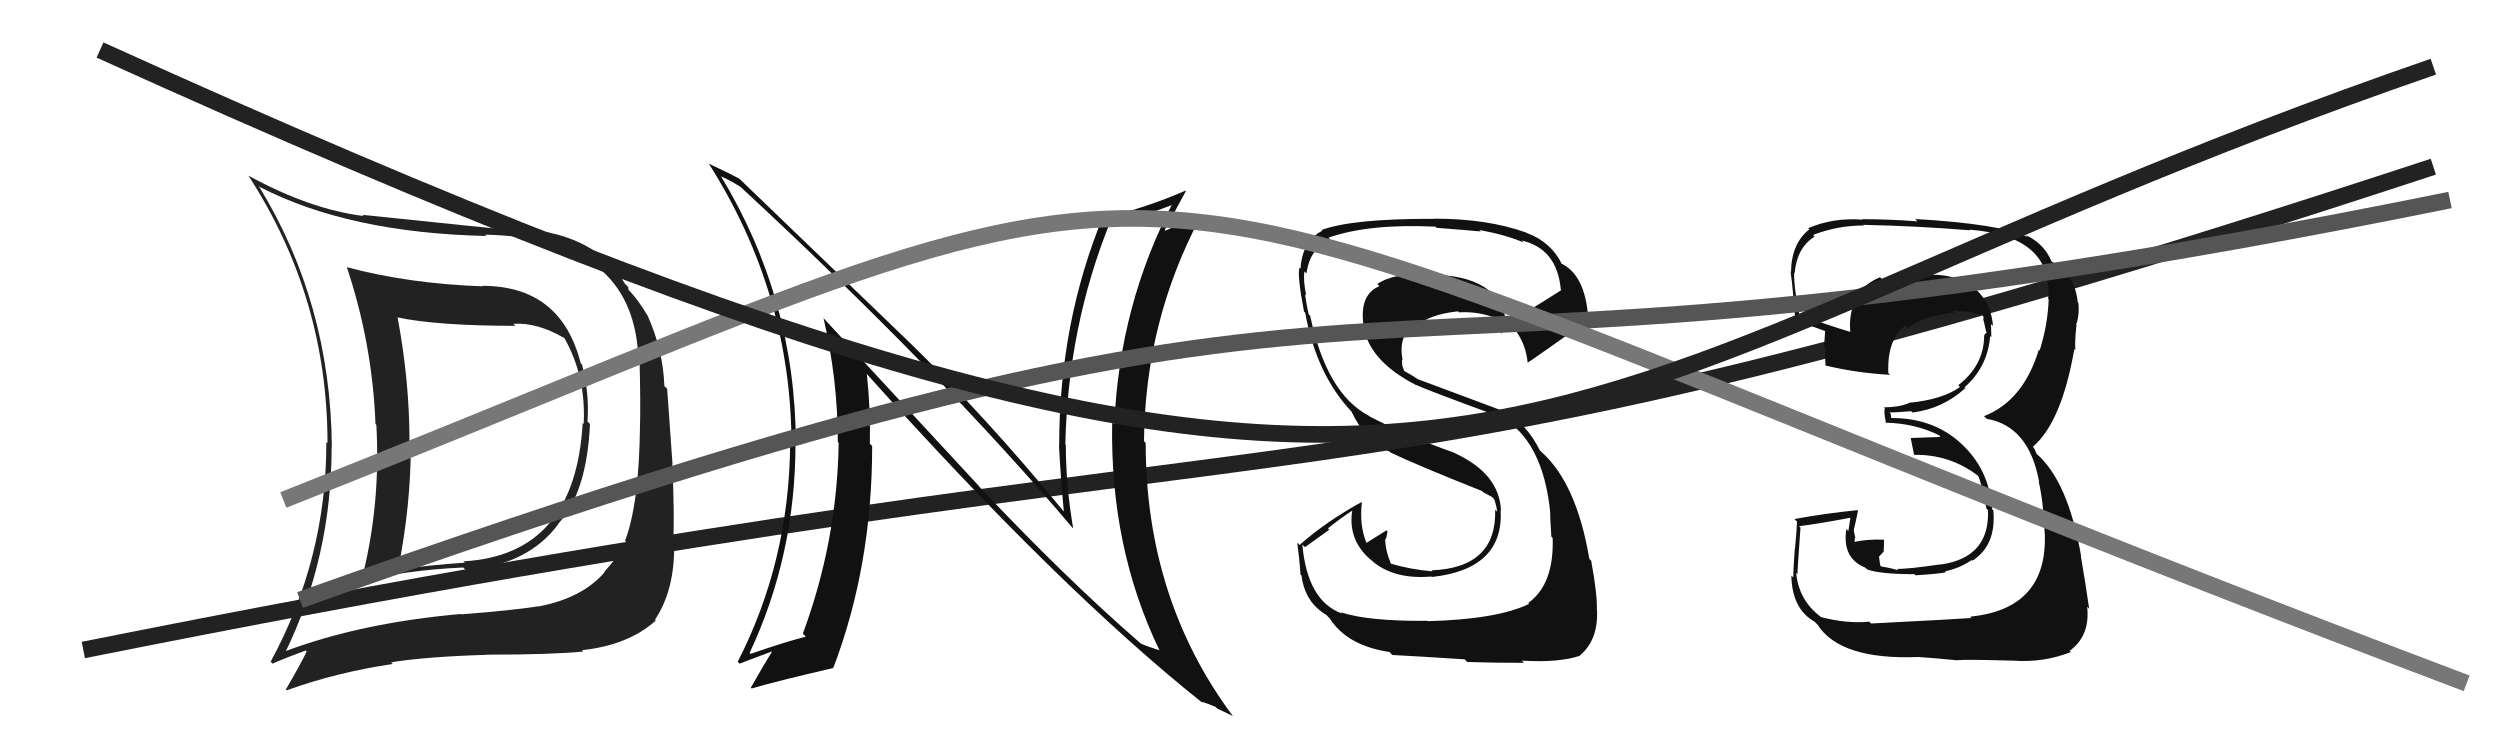
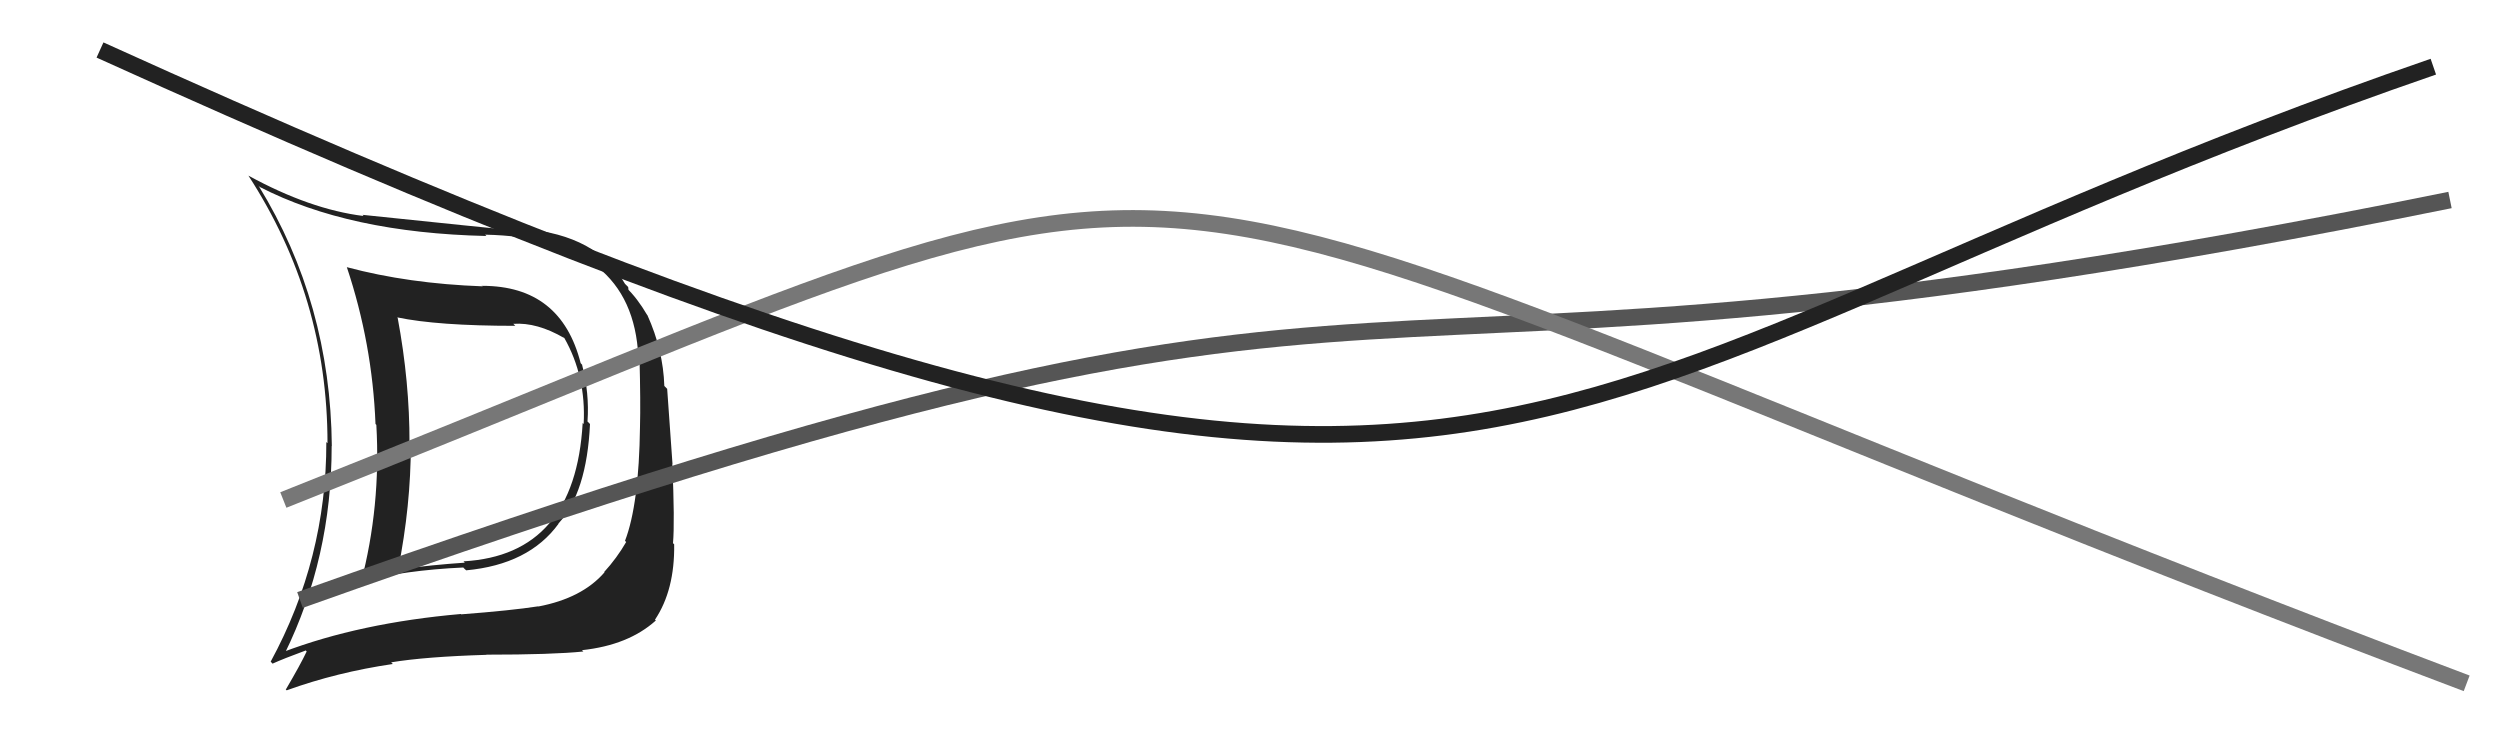
<svg xmlns="http://www.w3.org/2000/svg" width="150" height="44" viewBox="0,0,150,44">
  <path fill="#222" d="M28.86 17.07L28.94 17.16L28.96 17.18Q24.51 17.02 20.81 16.03L20.82 16.04L20.81 16.03Q22.34 20.61 22.53 25.44L22.50 25.41L22.58 25.49Q22.86 30.38 21.65 34.98L21.49 34.83L21.57 34.91Q24.29 34.21 27.80 34.05L27.84 34.10L27.97 34.22Q31.73 33.87 33.51 31.43L33.68 31.60L33.50 31.42Q35.21 29.56 35.40 25.44L35.34 25.38L35.25 25.29Q35.37 23.59 34.92 21.87L34.96 21.92L34.84 21.79Q33.66 17.15 28.94 17.15ZM16.95 39.08L16.90 39.03L17.08 39.22Q19.90 33.47 19.90 26.77L19.88 26.75L19.91 26.77Q19.83 18.17 15.53 11.17L15.50 11.13L15.59 11.22Q20.92 13.97 29.18 14.16L29.20 14.18L29.11 14.08Q37.96 14.26 38.30 21.41L38.35 21.46L38.37 21.48Q38.44 24.14 38.40 25.59L38.47 25.66L38.40 25.59Q38.34 30.28 37.50 32.45L37.55 32.50L37.57 32.52Q37.01 33.49 36.25 34.32L36.25 34.32L36.27 34.34Q34.93 35.89 32.30 36.39L32.39 36.48L32.29 36.38Q30.68 36.63 27.67 36.86L27.67 36.86L27.65 36.84Q21.60 37.37 16.99 39.12ZM34.93 39.02L34.94 39.03L34.92 39.01Q37.71 38.71 39.35 37.23L39.30 37.18L39.30 37.18Q40.49 35.40 40.45 32.66L40.55 32.76L40.38 32.59Q40.49 31.33 40.34 27.83L40.35 27.84L40.03 23.33L39.86 23.16Q39.79 21.00 38.84 18.90L38.83 18.90L38.83 18.90Q38.24 17.89 37.56 17.24L37.71 17.40L37.69 17.22L37.50 17.03Q35.84 14.11 31.42 13.73L31.55 13.86L31.59 13.90Q28.75 13.62 21.75 12.89L21.78 12.92L21.81 12.96Q18.60 12.56 14.91 10.54L14.82 10.45L14.90 10.53Q19.65 17.84 19.65 26.59L19.59 26.53L19.58 26.53Q19.59 33.53 16.24 39.70L16.41 39.87L16.35 39.82Q17.01 39.52 18.34 39.03L18.32 39.00L18.40 39.09Q18.02 39.89 17.15 41.37L17.05 41.28L17.20 41.42Q20.22 40.33 23.57 39.84L23.47 39.74L23.47 39.74Q25.53 39.40 29.19 39.29L29.19 39.29L29.17 39.28Q33.17 39.28 35.00 39.09ZM35.04 25.46L35.02 25.44L34.96 25.38Q34.51 33.30 27.81 33.68L27.89 33.76L27.88 33.76Q25.96 33.89 23.90 34.16L23.94 34.19L23.89 34.15Q24.65 30.34 24.65 26.68L24.56 26.59L24.57 26.61Q24.58 22.92 23.86 19.07L23.81 19.03L23.82 19.04Q26.24 19.55 30.92 19.55L30.74 19.37L30.80 19.43Q32.22 19.33 33.85 20.28L33.75 20.18L33.86 20.28Q35.17 22.59 35.02 25.44Z" />
-   <path fill="#111" d="M85.57 37.17L85.71 37.32L85.64 37.25Q82.09 37.28 80.46 36.74L80.55 36.84L80.52 36.81Q78.45 36.07 78.14 32.68L78.30 32.83L79.76 31.78L79.68 31.70Q80.37 31.14 81.13 30.64L81.27 30.78L81.13 30.65Q80.85 32.54 82.45 33.75L82.52 33.82L82.44 33.75Q83.75 34.78 85.88 34.59L85.89 34.60L85.91 34.62Q90.23 34.15 90.04 30.61L90.06 30.63L90.06 30.63Q89.96 28.43 87.33 27.21L87.35 27.23L87.30 27.18Q84.54 26.21 82.18 24.99L82.15 24.96L82.14 24.95Q79.60 23.63 78.61 18.95L78.51 18.85L78.52 18.86Q78.41 18.41 78.30 17.65L78.26 17.61L78.37 17.72Q78.19 16.85 78.26 16.28L78.37 16.39L78.39 16.41Q78.59 14.86 79.85 14.40L79.69 14.24L79.71 14.26Q82.13 13.41 86.13 13.60L86.21 13.68L86.20 13.67Q88.05 13.81 88.85 13.89L88.76 13.80L88.77 13.80Q90.35 14.09 91.42 14.55L91.33 14.46L91.30 14.43Q93.43 14.92 93.65 17.39L93.62 17.36L93.67 17.41Q92.61 18.10 90.40 19.43L90.41 19.44L90.38 19.41Q90.03 16.47 85.65 16.47L85.57 16.40L85.65 16.47Q83.63 16.36 82.64 17.04L82.77 17.17L82.77 17.17Q81.58 17.65 81.80 19.44L81.77 19.40L81.80 19.43Q82.03 21.60 84.99 23.12L84.92 23.05L84.96 23.09Q85.57 23.39 90.06 25.03L90.05 25.02L90.01 24.98Q92.60 26.43 93.02 30.81L93.00 30.78L93.01 30.80Q93.00 30.94 93.08 32.20L93.18 32.30L93.16 32.28Q93.25 35.07 91.69 36.18L91.62 36.10L91.75 36.23Q89.85 37.16 85.66 37.27ZM87.95 39.63L87.88 39.56L88.04 39.72Q89.46 39.77 91.44 39.77L91.41 39.74L91.31 39.64Q93.53 39.77 94.78 39.35L94.79 39.35L94.78 39.34Q95.90 38.41 95.82 36.62L95.93 36.73L95.81 36.60Q95.85 35.70 95.47 33.64L95.46 33.63L95.36 33.53Q94.59 28.99 92.49 27.12L92.48 27.11L92.39 27.02Q91.61 25.44 90.28 24.72L90.24 24.68L85.07 22.75L85.11 22.78Q84.63 22.45 84.17 22.22L84.28 22.33L84.13 21.92L84.12 21.56L84.16 21.60Q83.85 20.04 85.00 19.43L85.08 19.51L85.09 19.52Q85.76 18.87 87.48 18.68L87.64 18.84L87.54 18.74Q88.72 18.67 89.86 19.12L89.92 19.18L89.76 19.02Q89.92 19.22 90.11 20.06L90.09 20.03L90.06 20.00Q90.21 19.81 90.71 19.58L90.70 19.58L90.88 19.76Q91.55 20.62 91.66 21.76L91.56 21.66L91.66 21.76Q91.74 21.73 95.40 19.14L95.38 19.12L95.29 19.03Q95.10 16.48 93.66 15.80L93.71 15.85L93.72 15.86Q93.06 14.51 91.61 13.98L91.68 14.05L91.59 13.96Q89.26 13.12 86.06 13.12L86.17 13.22L86.08 13.13Q81.15 13.11 79.29 13.80L79.36 13.87L79.33 13.85Q78.14 14.45 78.03 16.12L77.84 15.93L77.97 16.06Q77.82 16.48 78.24 18.69L78.28 18.73L78.31 18.76Q79.00 22.54 81.17 24.78L81.07 24.68L81.09 24.70Q81.91 26.44 83.41 27.12L83.50 27.21L83.47 27.17Q85.02 27.91 88.94 29.47L88.96 29.49L88.94 29.51L89.60 29.86L89.52 29.82L89.65 29.95Q89.79 30.35 89.83 30.70L89.72 30.59L89.71 30.58Q89.81 34.07 85.89 34.22L85.89 34.22L85.95 34.28Q84.67 34.18 83.38 33.80L83.53 33.96L83.50 33.92Q83.11 33.04 83.11 32.31L83.05 32.26L83.15 32.36Q83.21 32.15 83.25 31.88L83.18 31.81L83.19 31.82Q82.79 32.08 81.99 32.57L81.88 32.46L81.98 32.55Q81.56 31.53 81.71 30.16L81.67 30.12L81.68 30.13Q79.57 31.29 77.97 32.70L77.89 32.62L77.83 32.56Q77.96 33.45 78.03 34.48L77.98 34.42L78.09 34.53Q78.29 36.14 79.59 36.90L79.65 36.97L79.78 37.10Q80.82 38.74 83.37 39.12L83.47 39.23L83.54 39.30Q84.95 39.37 87.88 39.56Z" />
-   <path d="M5 39 C85 23,76 33,146 10" stroke="#222" fill="none" />
-   <path fill="#111" d="M58.77 29.20L49.44 19.12L49.41 19.08Q50.27 22.80 50.27 26.53L50.26 26.51L50.32 26.57Q50.23 32.46 48.17 38.02L48.23 38.08L48.35 38.20Q47.28 38.46 45.04 39.23L44.86 39.05L44.98 39.17Q47.73 33.31 47.73 26.61L47.82 26.71L47.75 26.63Q47.74 17.98 43.25 10.56L43.26 10.58L43.28 10.59Q43.75 10.79 44.43 11.21L44.31 11.09L44.43 11.21Q56.48 22.38 64.32 31.63L64.24 31.55L64.39 31.70Q63.95 29.12 63.95 26.69L63.93 26.68L63.92 26.67Q64.08 19.59 66.59 13.38L66.46 13.25L66.62 13.41Q68.95 12.88 70.55 12.20L70.48 12.13L70.42 12.07Q67.16 18.29 66.86 25.45L66.80 25.39L66.73 25.33Q66.59 32.84 69.56 39.00L69.47 38.91L69.58 39.02Q68.86 38.80 68.44 38.61L68.59 38.75L68.48 38.64Q63.92 34.69 58.70 29.14L58.70 29.14ZM72.12 42.13L72.05 42.07L72.07 42.09Q72.52 42.23 72.94 42.42L73.03 42.51L73.97 42.96L73.97 42.96Q68.74 35.94 68.74 26.57L68.64 26.47L68.64 26.48Q68.70 19.30 72.01 13.05L72.04 13.08L72.04 13.08Q71.31 13.23 69.91 13.84L70.03 13.97L69.88 13.81Q70.31 13.03 71.15 11.47L71.13 11.45L71.12 11.44Q68.79 12.46 66.36 13.03L66.27 12.95L66.22 12.90Q63.55 19.33 63.55 26.75L63.62 26.82L63.54 26.74Q63.64 28.71 63.83 30.69L63.78 30.63L63.75 30.60Q59.11 24.94 54.35 20.33L54.45 20.43L44.37 10.73L44.36 10.72Q43.79 10.41 42.57 9.84L42.56 9.84L42.51 9.79Q47.49 17.62 47.49 26.72L47.39 26.62L47.41 26.64Q47.35 33.69 44.26 39.71L44.38 39.82L44.38 39.82Q44.67 39.70 46.31 39.09L46.20 38.98L46.32 39.10Q45.89 39.78 45.05 41.26L45.06 41.27L45.10 41.31Q46.54 40.88 50.00 40.08L49.84 39.92L50.00 40.07Q52.33 33.96 52.33 26.76L52.25 26.68L52.19 26.62Q52.24 24.58 52.01 22.44L51.94 22.37L52.02 22.45Q63.60 35.37 72.21 42.22Z" />
-   <path fill="#111" d="M112.10 37.24L112.15 37.30L112.15 37.30Q110.80 37.43 109.24 37.02L109.26 37.04L109.21 36.98Q107.92 36.00 107.77 34.36L107.86 34.46L107.85 34.44Q107.84 34.28 108.03 31.65L108.02 31.64L107.94 31.57Q109.04 31.44 111.05 31.06L111.03 31.04L110.90 31.86L110.78 31.74Q110.51 33.49 111.92 34.06L111.95 34.09L112.02 34.16Q112.77 34.45 114.86 34.45L114.99 34.58L114.93 34.52Q116.57 34.41 116.76 34.33L116.75 34.32L116.71 34.28Q117.59 34.09 118.31 33.60L118.24 33.52L118.35 33.64Q119.79 32.71 119.60 30.62L119.48 30.50L119.53 30.56Q119.36 28.14 117.63 26.58L117.52 26.47L117.60 26.55Q115.96 25.08 113.49 25.08L113.47 25.06L113.44 24.81L113.37 24.74Q113.80 24.75 114.68 24.67L114.62 24.62L114.75 24.75Q116.55 24.53 117.92 23.29L118.00 23.37L117.87 23.24Q119.26 22.02 119.41 20.16L119.53 20.28L119.48 20.23Q119.46 19.79 119.46 19.44L119.58 19.56L119.58 19.57Q119.46 17.92 118.09 17.00L118.19 17.11L118.13 17.05Q117.04 16.38 115.45 16.50L115.44 16.49L115.45 16.50Q114.14 16.33 112.93 16.75L112.84 16.67L112.80 16.63Q111.43 17.23 111.12 18.38L111.01 18.27L111.16 18.41Q110.94 19.15 111.02 19.91L110.93 19.82L111.01 19.91Q109.89 19.58 107.84 18.86L107.85 18.88L107.98 19.00Q107.62 17.19 107.65 16.36L107.76 16.46L107.68 16.38Q107.81 14.87 108.88 14.19L108.89 14.20L108.78 14.10Q110.23 13.53 111.83 13.53L111.85 13.55L111.79 13.49Q115.06 13.56 118.22 13.82L118.27 13.87L118.17 13.78Q123.20 14.16 122.89 17.93L123.06 18.10L122.92 17.95Q122.87 19.47 122.38 21.03L122.49 21.15L122.33 20.98Q121.40 24.05 119.04 24.97L119.17 25.10L119.21 25.13Q121.74 25.57 122.35 28.92L122.28 28.85L122.32 28.89Q122.61 30.10 122.69 32.12L122.66 32.08L122.69 32.12Q122.81 36.54 118.21 37.00L118.31 37.10L118.29 37.08Q117.55 37.14 112.26 37.41ZM117.40 39.58L117.33 39.51L117.43 39.61Q117.95 39.56 120.81 39.64L120.82 39.65L120.81 39.64Q122.62 39.77 124.26 39.12L124.34 39.21L124.18 39.05Q125.42 38.15 125.23 36.40L125.35 36.53L125.35 36.52Q125.15 35.11 124.85 33.36L124.84 33.35L124.87 33.38Q124.08 28.82 122.14 27.18L122.21 27.26L122.06 26.92L121.96 26.78L121.98 26.80Q123.70 25.32 124.46 20.94L124.40 20.88L124.52 21.00Q124.48 20.46 124.59 19.51L124.58 19.50L124.57 19.49Q124.78 18.86 124.70 18.17L124.58 18.06L124.67 18.15Q124.48 16.43 123.19 15.75L123.18 15.74L123.05 15.68L123.12 15.75Q122.68 14.63 121.54 14.10L121.55 14.11L121.66 14.22Q120.05 13.44 114.91 13.14L114.96 13.19L115.04 13.28Q113.32 13.15 111.72 13.15L111.71 13.14L111.75 13.18Q110.02 13.04 108.49 13.69L108.55 13.75L108.56 13.76Q107.46 14.63 107.46 16.39L107.34 16.27L107.40 16.32Q107.46 15.97 107.73 19.32L107.61 19.20L107.56 19.15Q107.91 19.27 109.55 19.88L109.60 19.94L109.51 19.84Q109.48 20.35 109.44 20.84L109.50 20.91L109.52 20.93Q109.49 21.39 109.53 21.92L109.65 22.04L109.53 21.93Q111.39 22.38 113.41 22.49L113.33 22.42L113.30 22.38Q113.22 20.36 114.32 19.52L114.35 19.55L114.49 19.69Q115.26 18.98 117.28 18.75L117.33 18.80L117.18 18.64Q118.39 18.71 118.96 18.90L119.00 18.95L118.96 18.90Q119.01 19.03 119.05 19.15L118.97 19.07L119.04 19.33L119.17 19.91L119.21 19.96Q119.08 20.01 119.04 20.17L119.20 20.33L119.05 20.18Q119.02 21.93 117.50 23.11L117.48 23.10L117.60 23.22Q116.53 23.98 114.52 24.17L114.53 24.19L114.53 24.19Q113.91 24.44 113.03 24.44L112.94 24.34L113.09 24.49Q113.01 24.72 113.17 25.41L113.24 25.49L113.12 25.36Q114.91 25.40 116.35 26.12L116.43 26.20L116.34 26.22L114.65 26.28L114.64 26.27Q114.72 26.66 114.84 27.27L114.92 27.35L114.86 27.29Q117.03 27.26 118.74 28.59L118.61 28.45L118.66 28.50Q118.88 28.88 119.19 30.52L119.31 30.64L119.28 30.61Q119.39 33.45 116.45 33.87L116.45 33.87L116.44 33.86Q114.38 34.16 113.81 34.13L113.80 34.11L113.91 34.22Q113.41 34.07 112.88 33.99L112.81 33.92L112.74 33.40L113.02 33.10L113.04 32.71L113.04 32.36L113.05 32.38Q111.99 32.34 111.19 32.53L111.19 32.53L111.26 32.60Q111.29 32.44 111.29 32.25L111.32 32.28L111.33 32.29Q111.23 31.96 111.23 31.73L111.22 31.72L111.24 31.74Q111.33 31.38 111.48 30.65L111.40 30.57L111.44 30.61Q109.53 30.80 107.67 31.14L107.75 31.23L107.82 31.29Q107.81 31.78 107.70 32.90L107.56 32.76L107.69 32.89Q107.60 34.04 107.60 34.65L107.58 34.63L107.48 34.53Q107.52 36.55 108.89 37.31L108.96 37.39L109.04 37.46Q110.39 39.61 115.11 39.42L115.19 39.50L115.11 39.42Q115.92 39.47 117.44 39.62Z" />
  <path d="M18 36 C91 10,73 27,147 12" stroke="#555" fill="none" />
  <path d="M17 30 C80 5,58 7,148 41" stroke="#777" fill="none" />
  <path d="M6 3 C92 42,88 24,146 4" stroke="#222" fill="none" />
</svg>